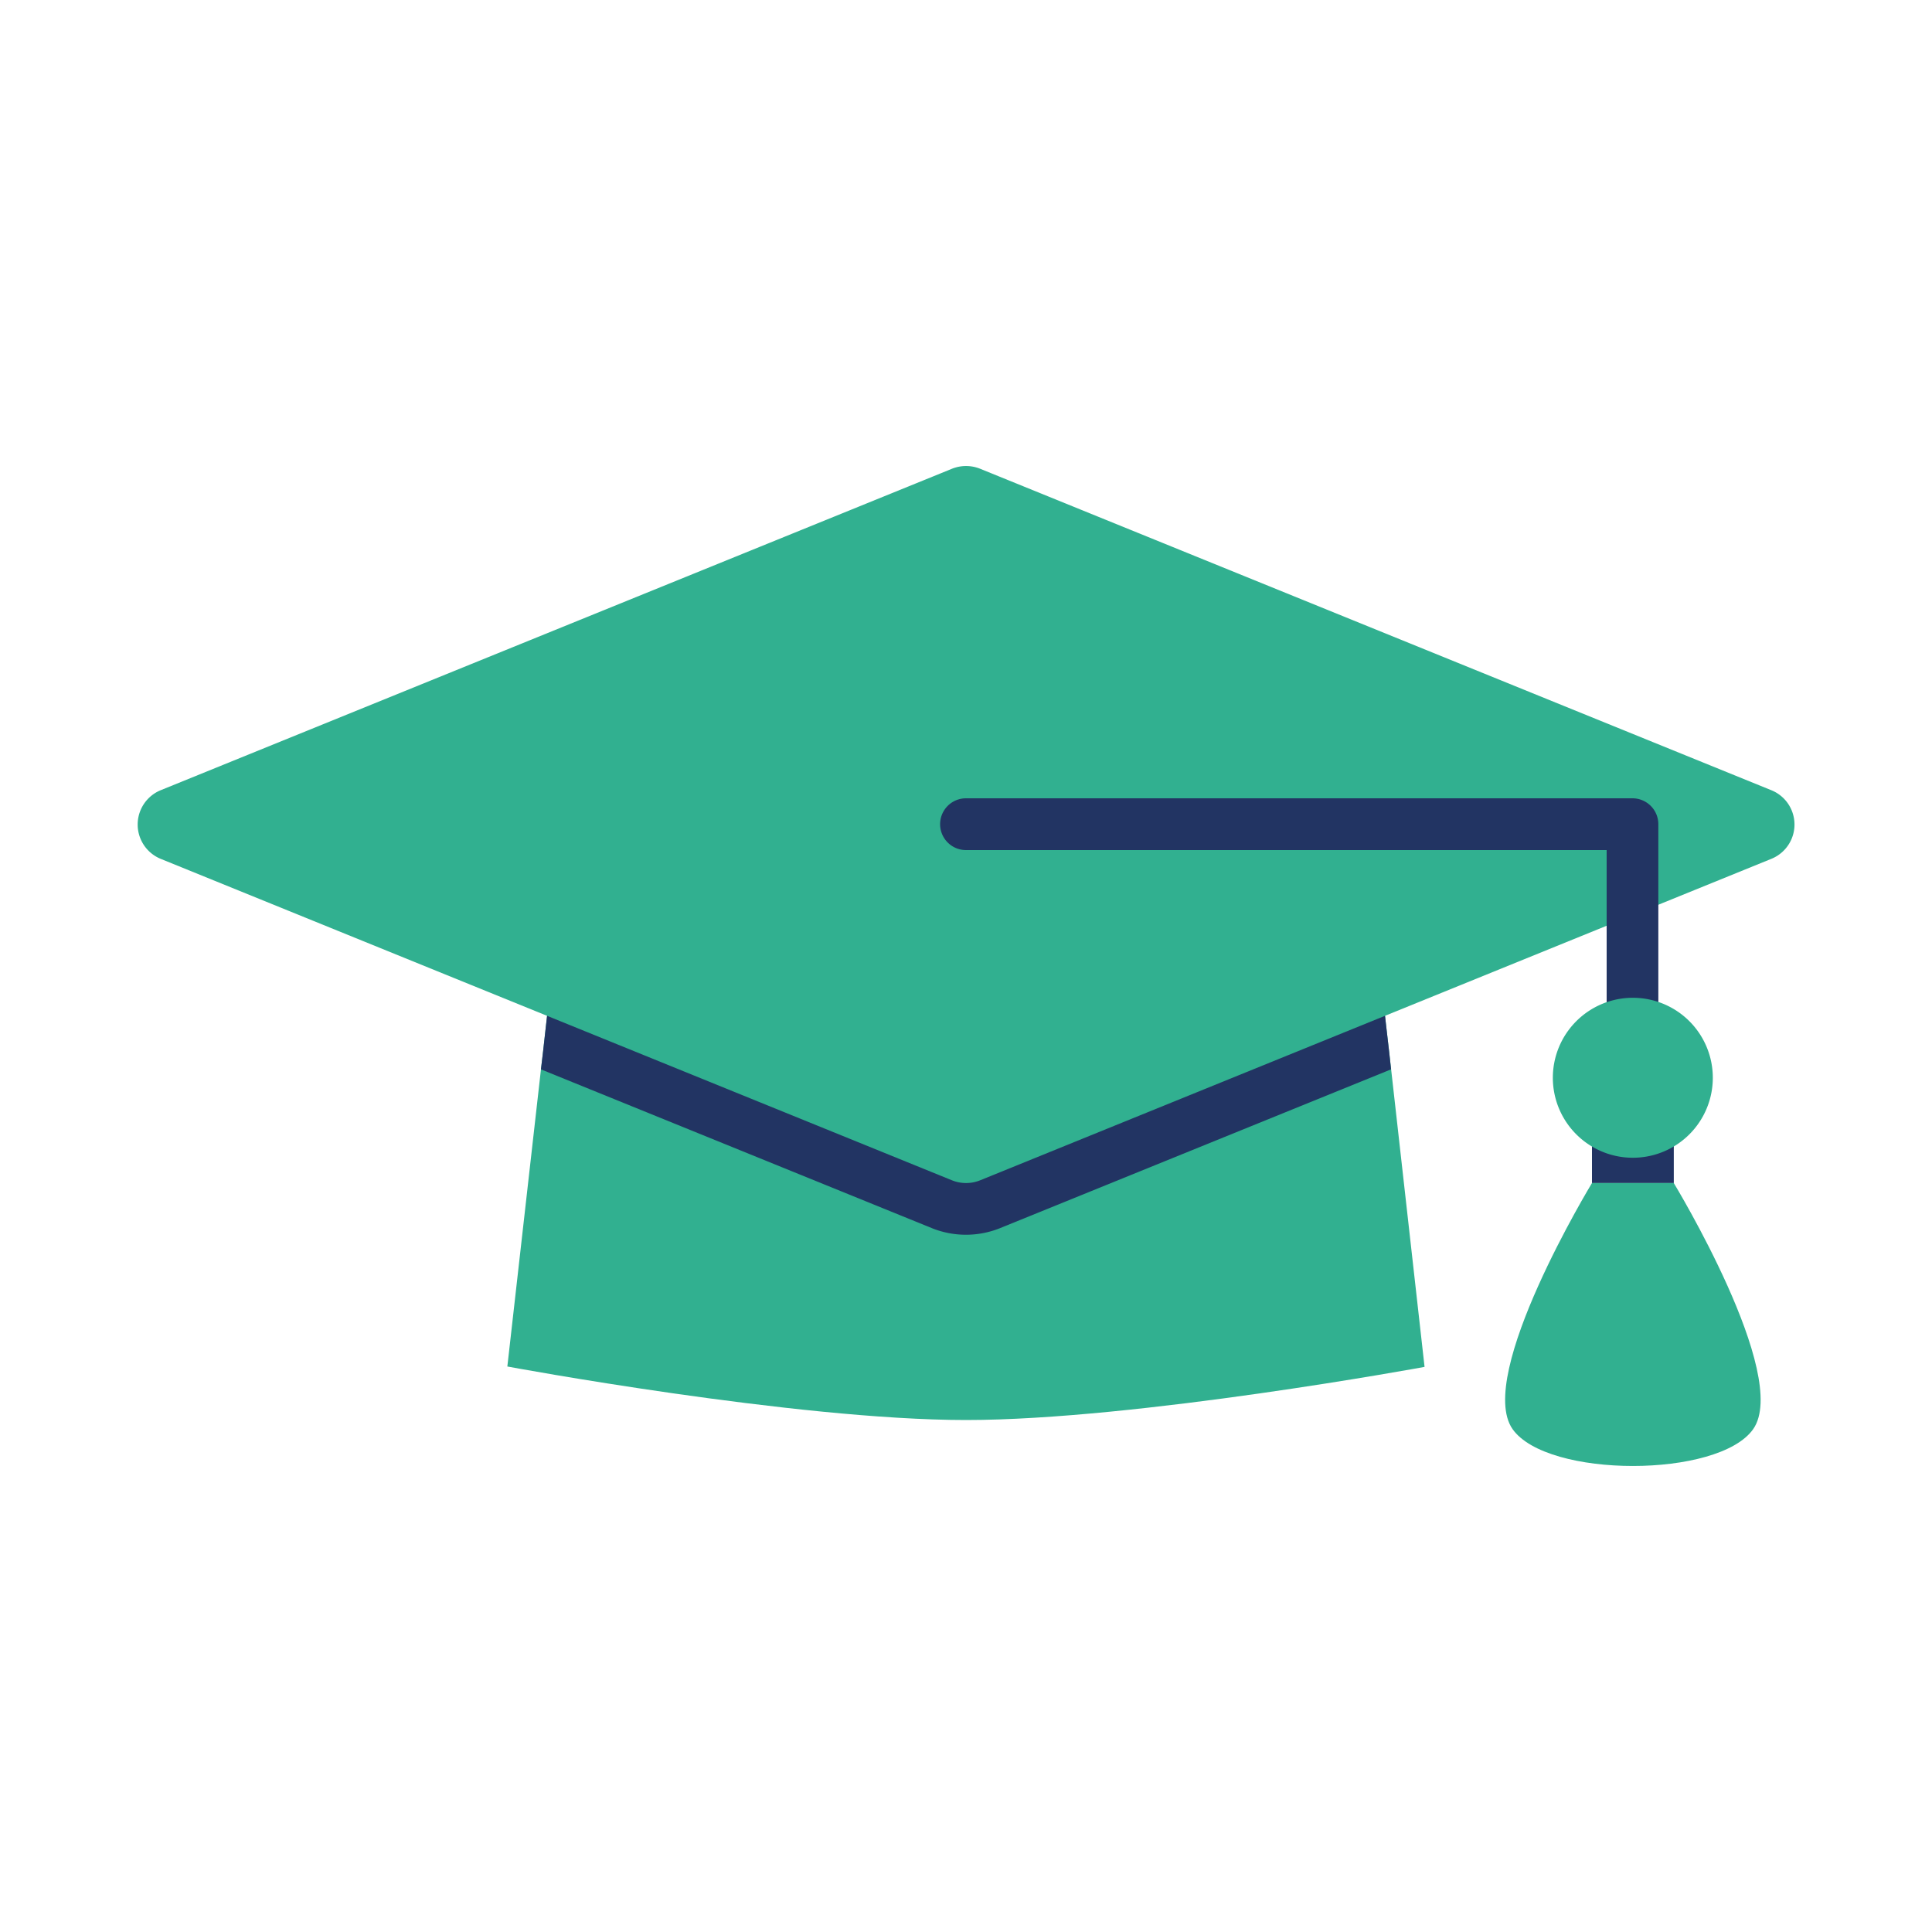
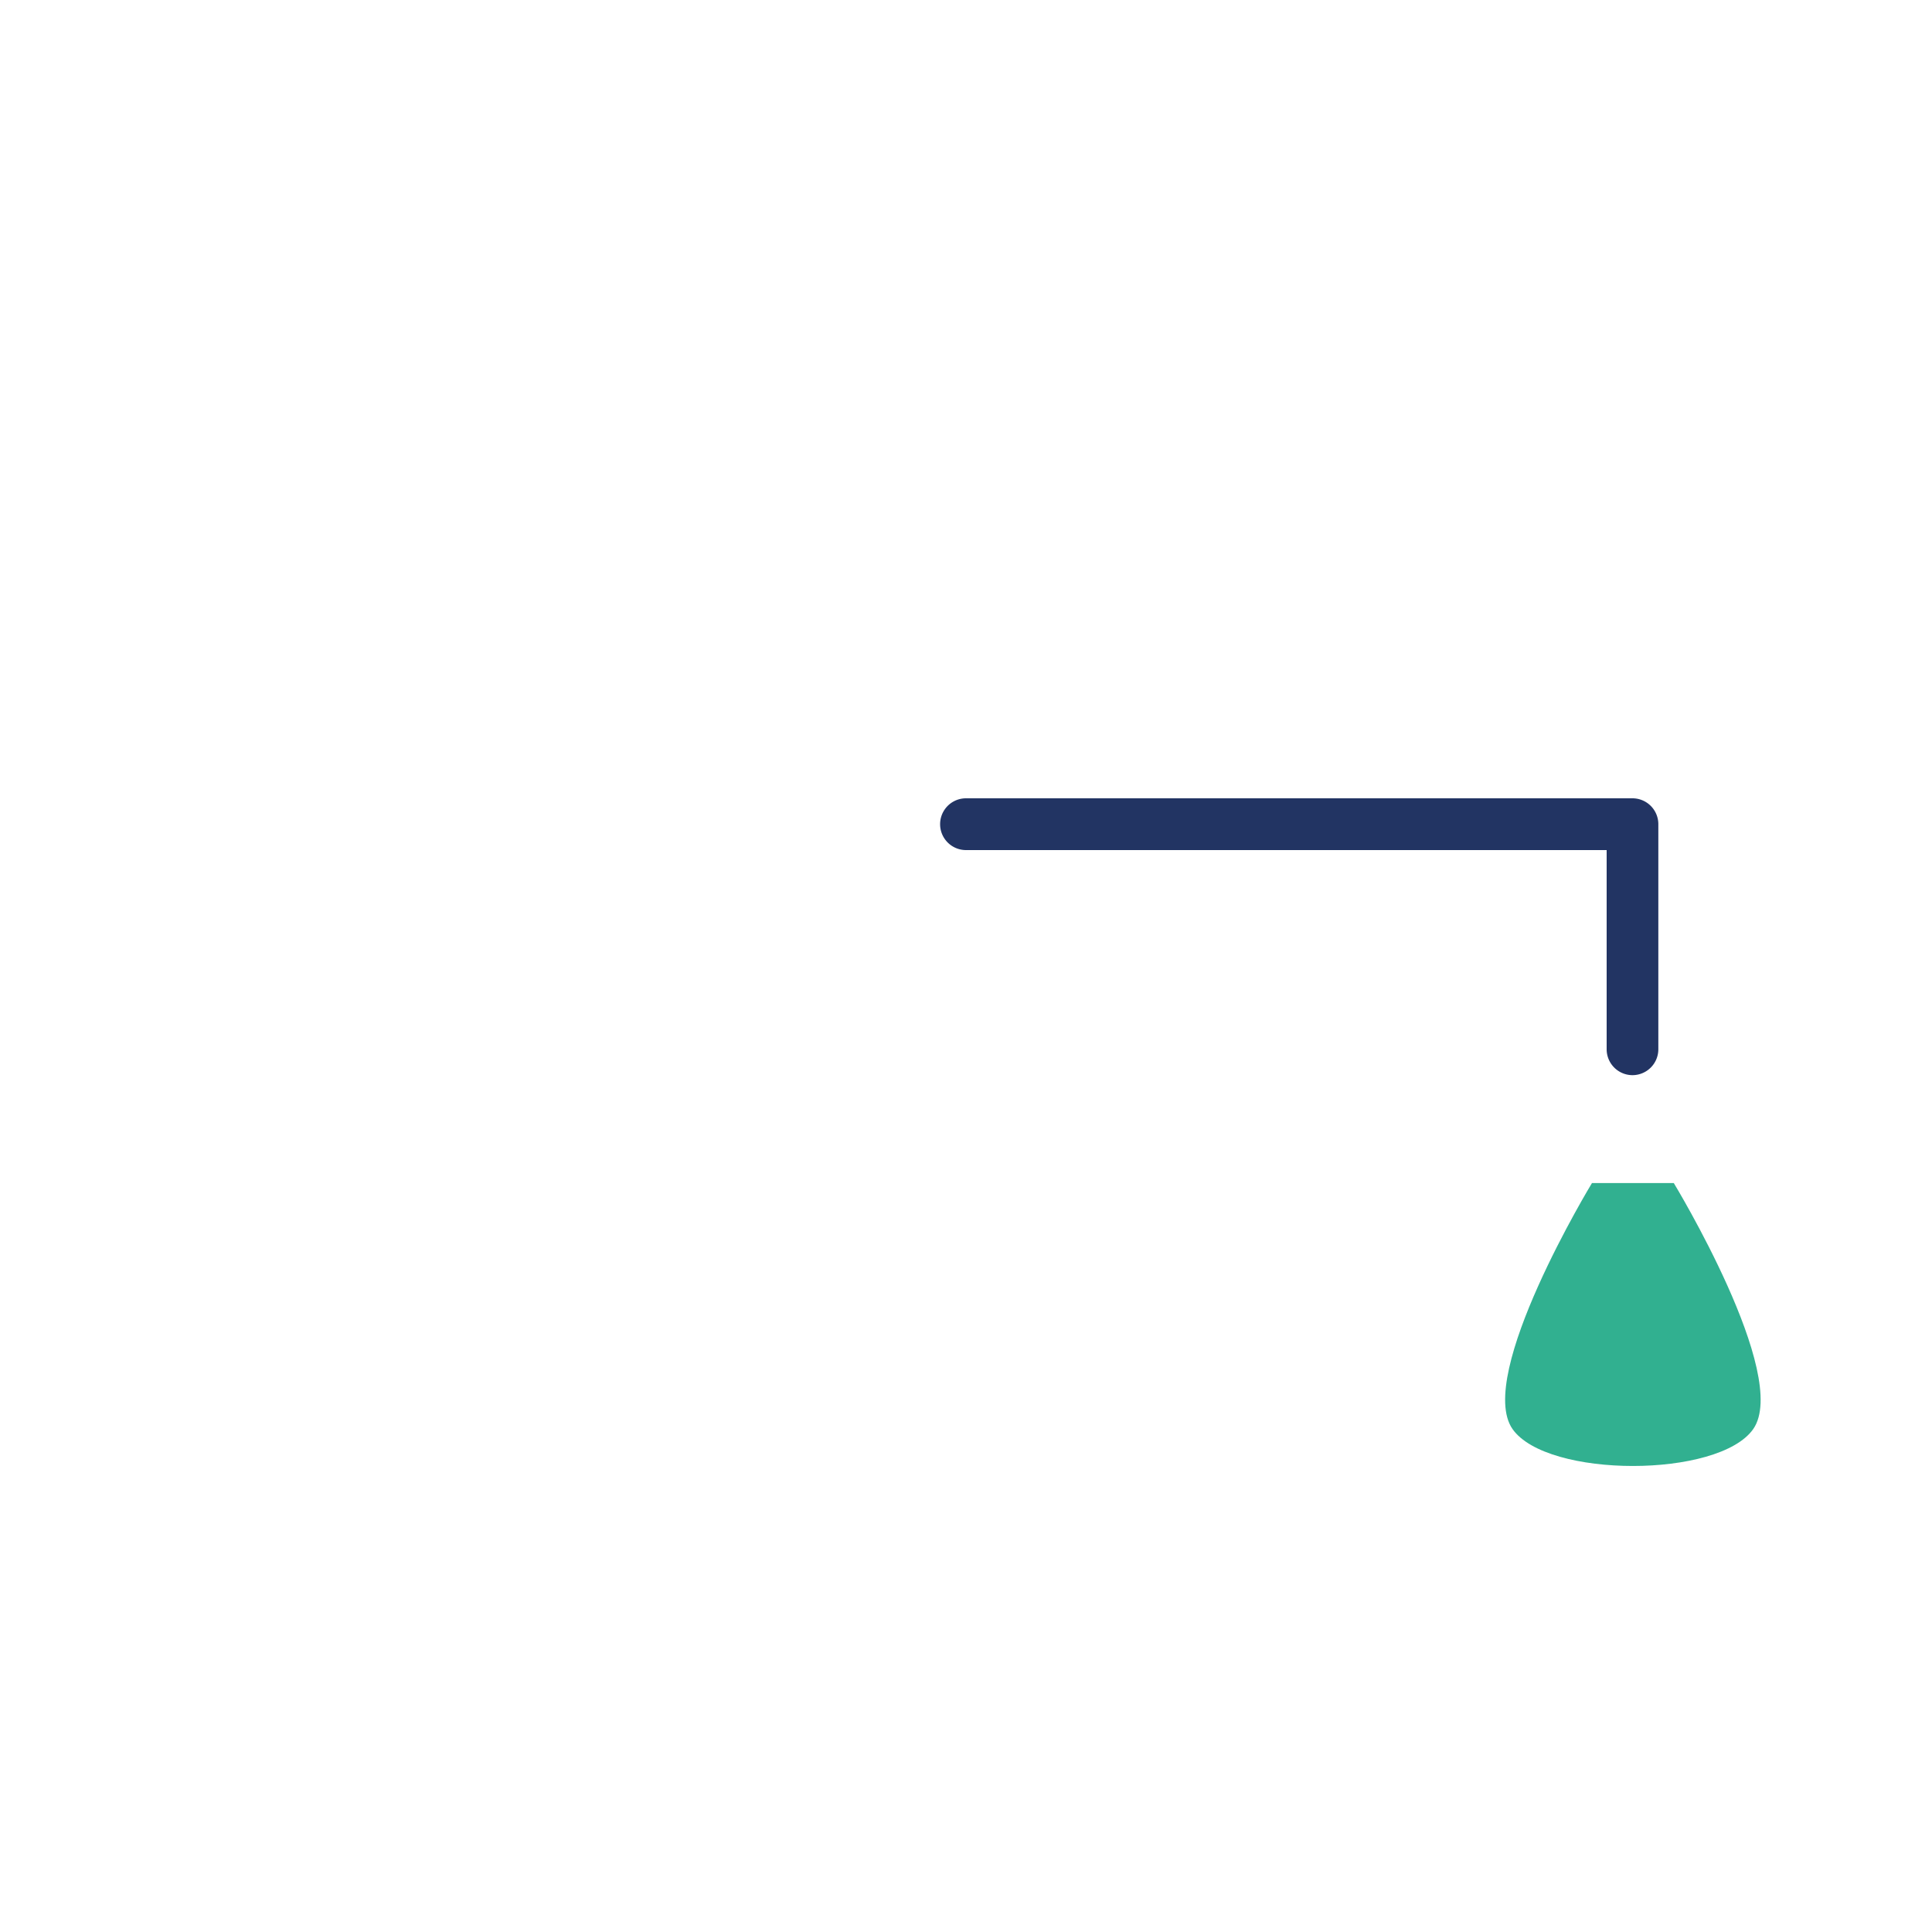
<svg xmlns="http://www.w3.org/2000/svg" id="Layer_1" data-name="Layer 1" viewBox="0 0 200 200">
  <defs>
    <style>.cls-1{fill:#223463;}.cls-2{fill:#31b090;}</style>
  </defs>
-   <rect class="cls-1" x="164.8" y="114.26" width="8.47" height="8.21" />
-   <path class="cls-2" d="M147.47,141.5S117.67,147,100,147s-47.48-5.54-47.48-5.54L56,110.7l.22-1.86.28-2.5,1.18-10.5h84.65l1.18,10.5.29,2.5.21,1.86Z" />
-   <path class="cls-1" d="M144,110.7l-40.56,16.47a9.45,9.45,0,0,1-6.89,0L56,110.7l.22-1.86.28-2.5,1.18-10.5h84.65l1.18,10.5.29,2.5Z" />
-   <path class="cls-2" d="M98.56,48.52,16.64,81.8a3.84,3.84,0,0,0,0,7.11l81.92,33.28a3.9,3.9,0,0,0,2.89,0l81.91-33.28a3.83,3.83,0,0,0,0-7.11L101.45,48.52A3.9,3.9,0,0,0,98.56,48.52Z" />
  <path class="cls-1" d="M169,111.3a2.68,2.68,0,0,1-2.68-2.68V88H100a2.68,2.68,0,1,1,0-5.36h69a2.68,2.68,0,0,1,2.67,2.68v23.27A2.68,2.68,0,0,1,169,111.3Z" />
-   <path class="cls-2" d="M177.31,111.56a8.28,8.28,0,1,1-8.27-8.27A8.28,8.28,0,0,1,177.31,111.56Z" />
  <path class="cls-2" d="M181.49,147.94c-3.58,5.09-21.33,5.09-24.91,0-3.89-5.54,8.22-25.47,8.22-25.47h8.47S185.38,142.4,181.49,147.94Z" />
</svg>